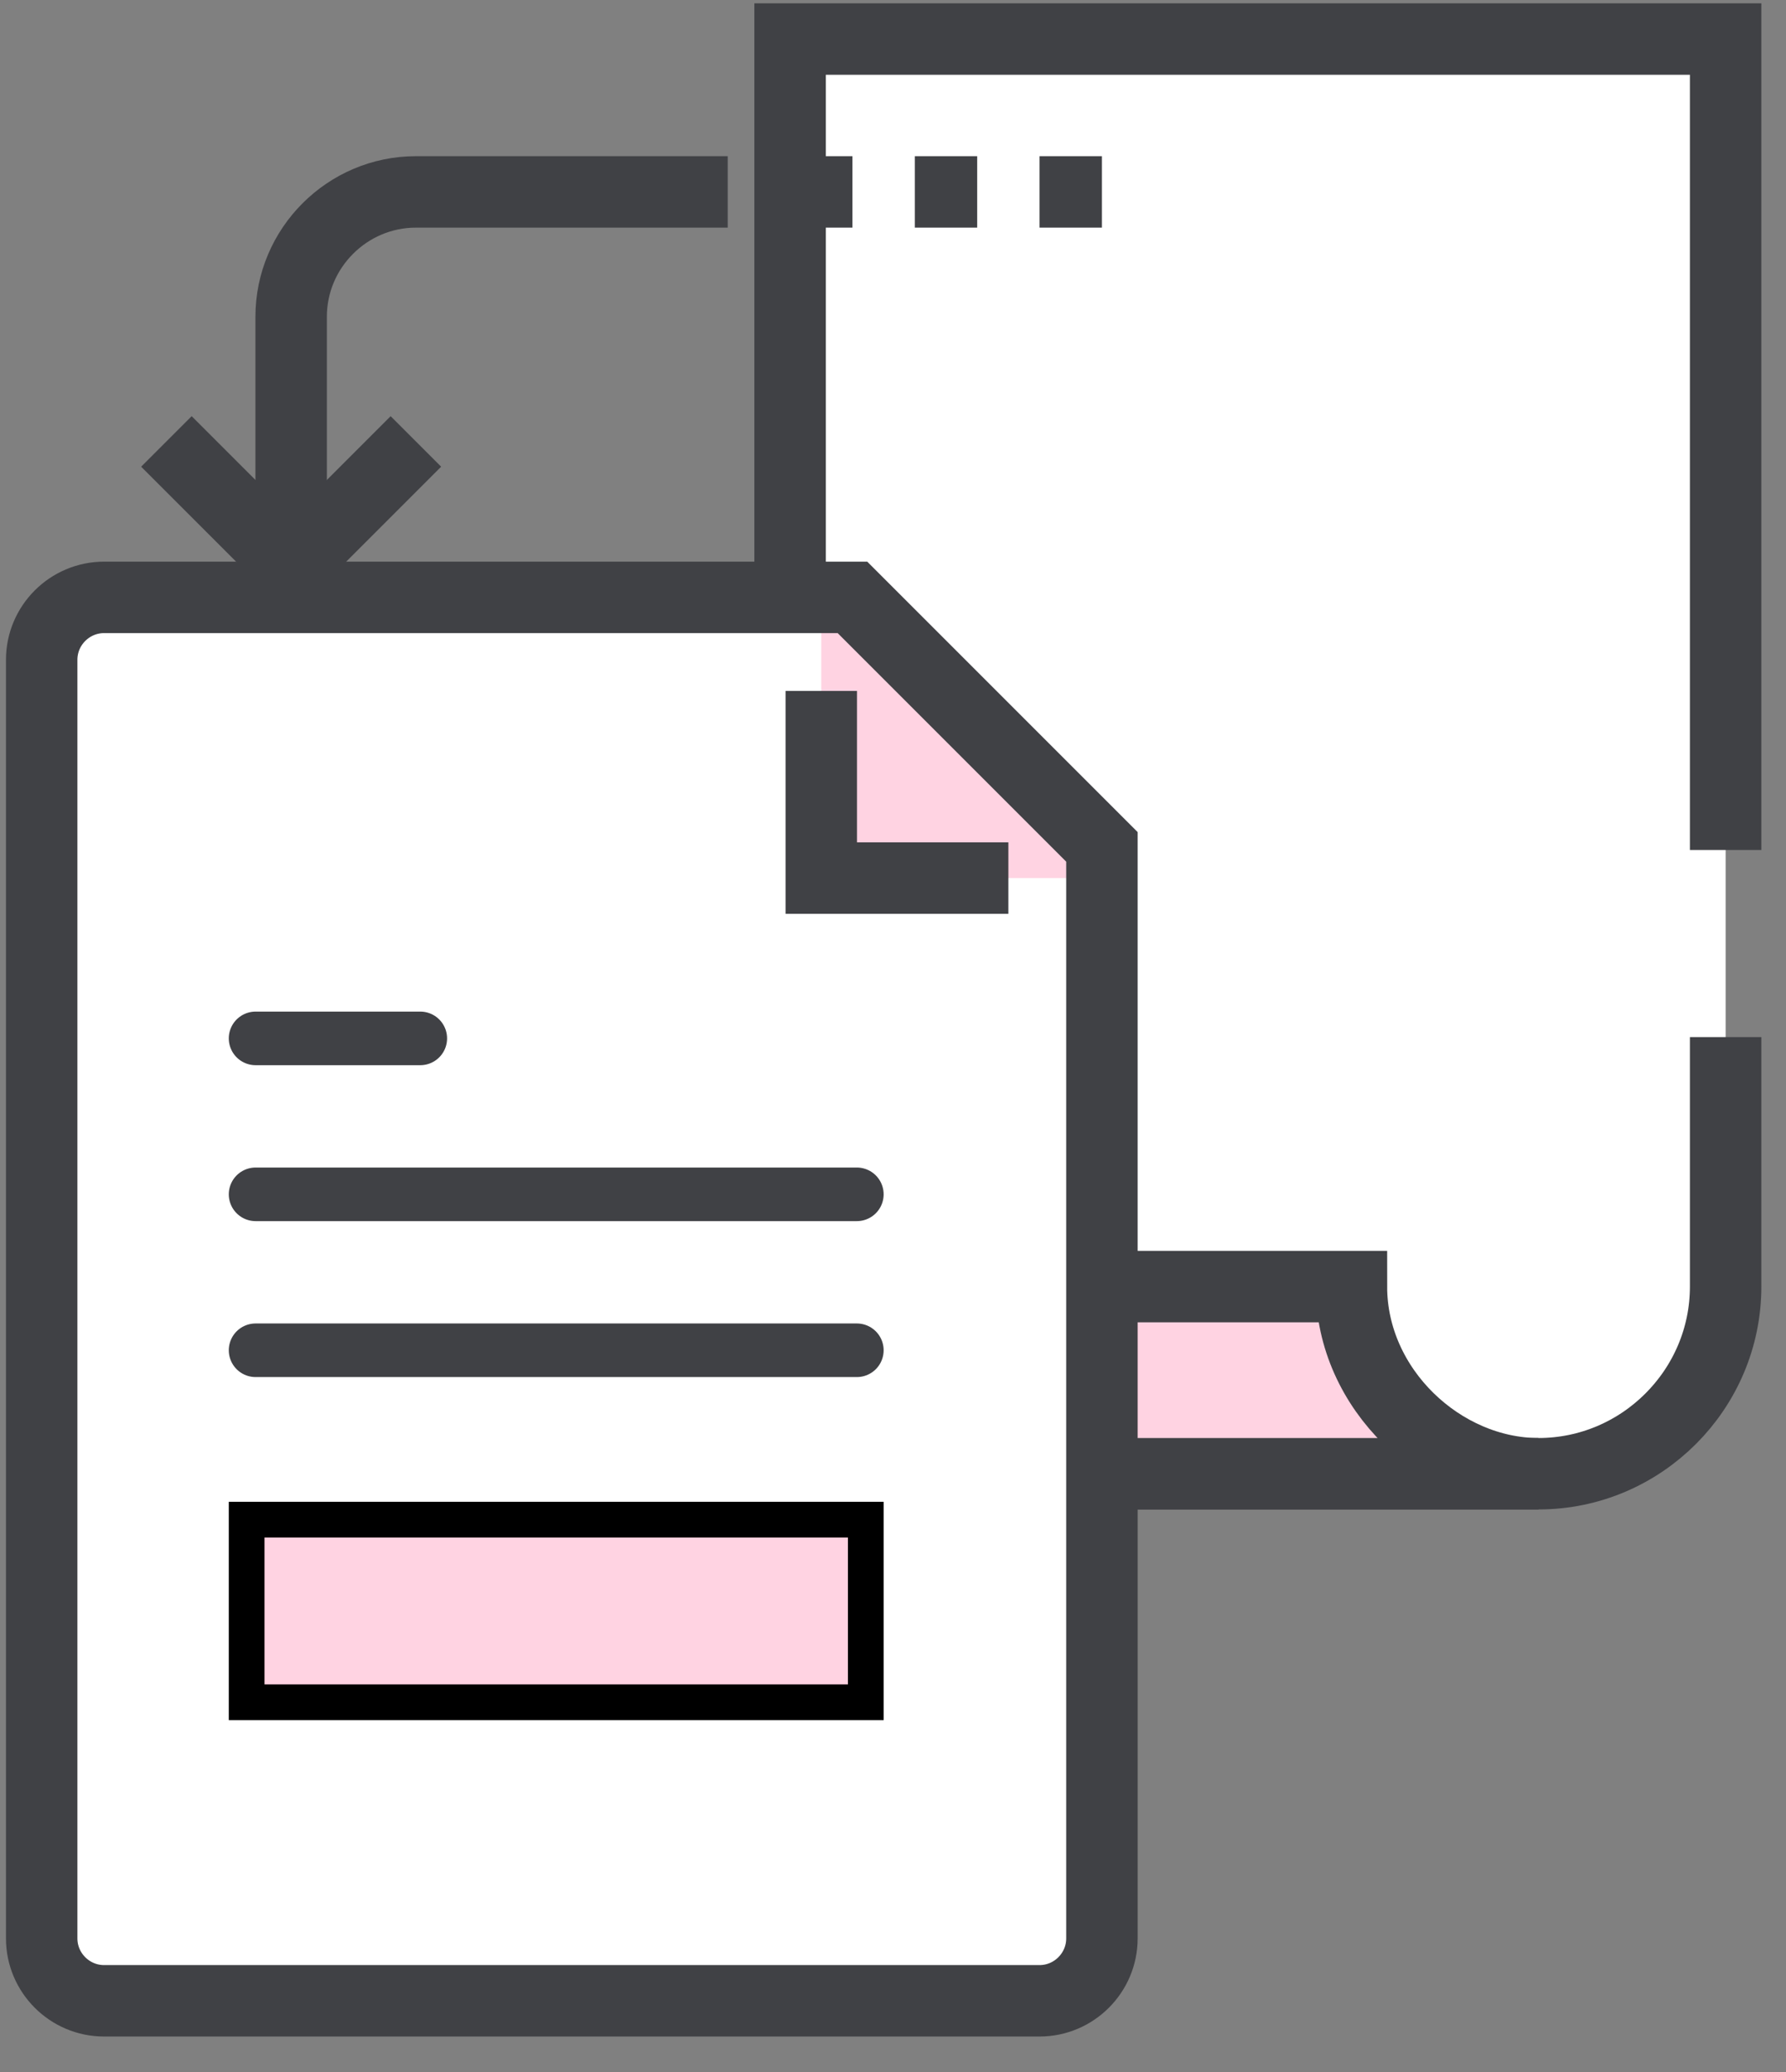
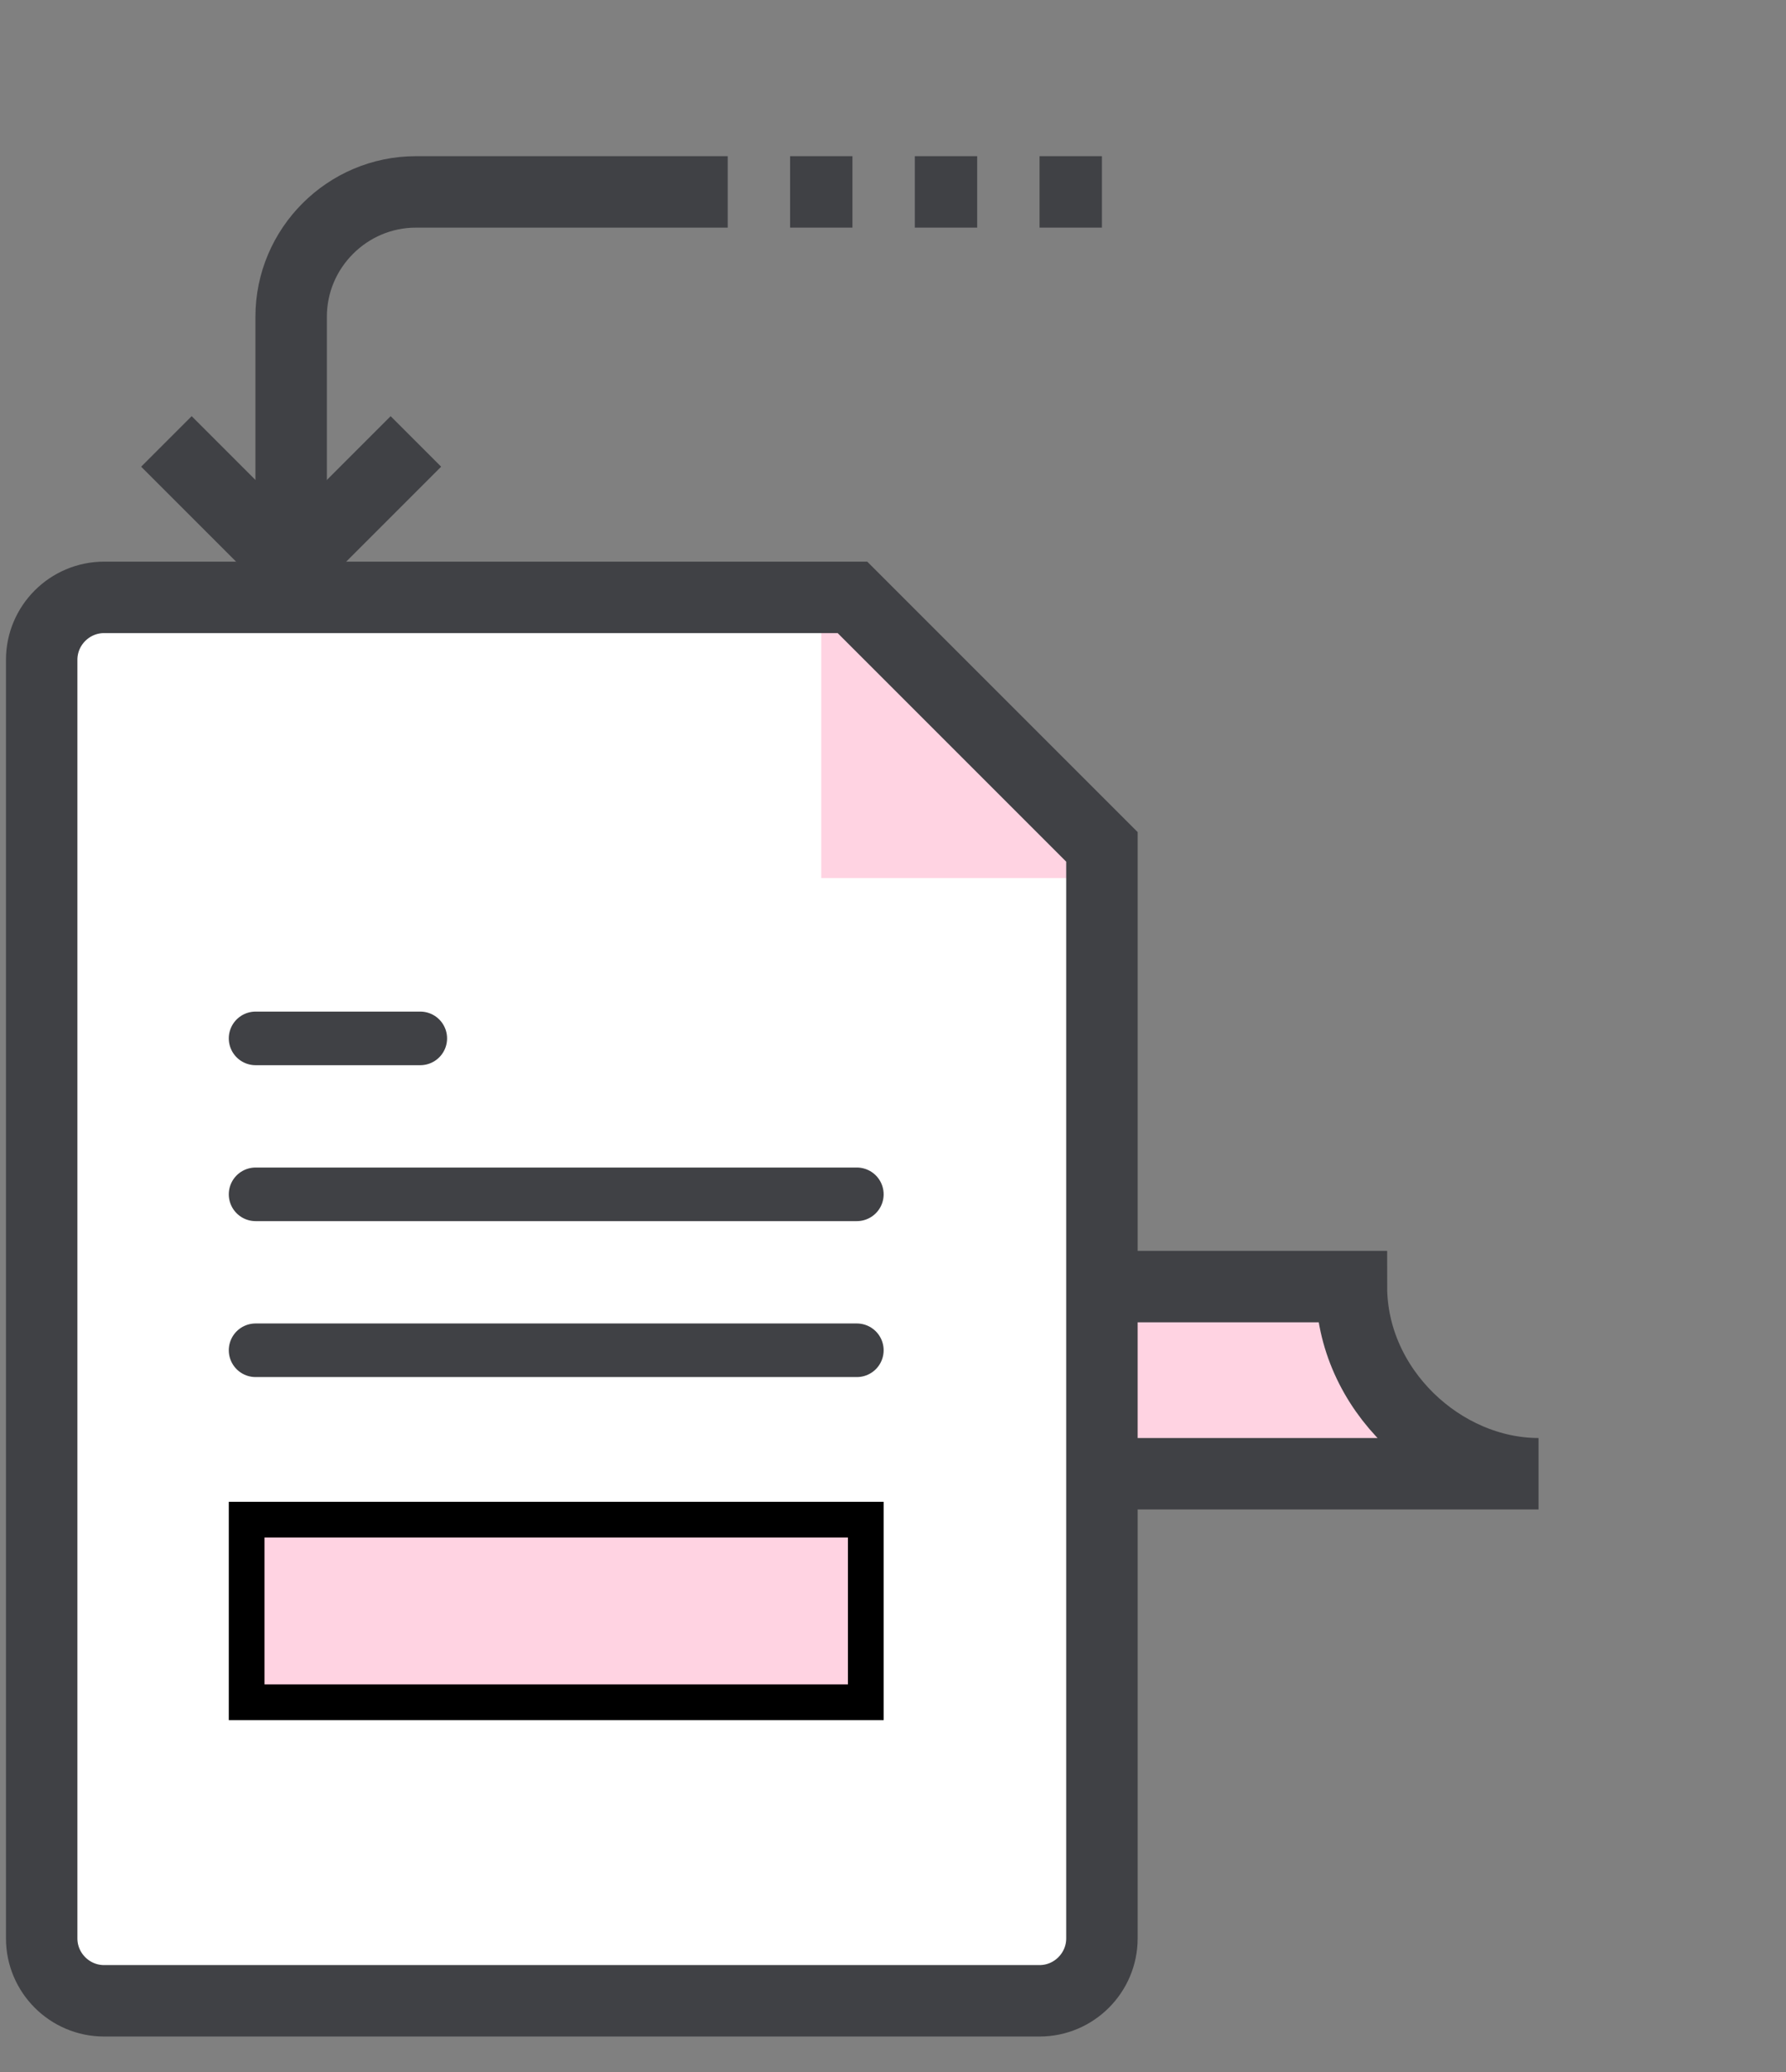
<svg xmlns="http://www.w3.org/2000/svg" width="50" height="58" viewBox="0 0 50 58" fill="none">
  <rect x="0" y="0" width="50" height="58" fill="#808080" stroke="none" />
-   <path d="M22.119 41.166L43.072 41.166C45.953 41.166 48.31 38.809 48.31 35.928L48.31 1.007L22.119 1.007L22.119 41.166Z" fill="white" />
-   <path d="M48.31 23.793L48.31 1.094L22.119 1.094L22.119 41.253L43.072 41.253C45.953 41.253 48.31 38.896 48.31 36.015L48.31 29.031" stroke="#404145" stroke-width="2" stroke-miterlimit="10" />
  <path d="M43.072 41.253C40.365 41.253 37.834 38.896 37.834 36.015L16.881 36.015C16.881 38.896 19.413 41.253 22.119 41.253L43.072 41.253Z" fill="#FFD3E2" stroke="#404145" stroke-width="2" stroke-miterlimit="10" />
  <path d="M2.913 16.722H23.865L30.849 23.706V54.261C30.849 55.222 30.064 56.007 29.103 56.007H2.913C1.952 56.007 1.167 55.222 1.167 54.261V18.468C1.167 17.507 1.952 16.722 2.913 16.722Z" fill="white" />
  <rect x="6.905" y="42.539" width="17.333" height="5.111" fill="#FFD3E2" stroke="black" />
  <line x1="7.155" y1="29.067" x2="11.766" y2="29.067" stroke="#404145" stroke-width="1.5" stroke-linecap="round" stroke-linejoin="round" />
  <line x1="7.155" y1="33.432" x2="23.988" y2="33.432" stroke="#404145" stroke-width="1.5" stroke-linecap="round" stroke-linejoin="round" />
  <line x1="7.155" y1="37.797" x2="23.988" y2="37.797" stroke="#404145" stroke-width="1.5" stroke-linecap="round" stroke-linejoin="round" />
  <path d="M22.992 16.722V24.579H30.849L22.992 16.722Z" fill="#FFD3E2" />
  <path d="M1.167 18.468C1.167 17.507 1.952 16.722 2.913 16.722H23.865L30.849 23.706V54.261C30.849 55.222 30.064 56.007 29.103 56.007H2.913C1.952 56.007 1.167 55.222 1.167 54.261V18.468Z" stroke="#404145" stroke-width="2" stroke-miterlimit="10" />
-   <path d="M28.23 24.579H22.992V19.341" stroke="#404145" stroke-width="2" stroke-miterlimit="10" />
  <path d="M20.373 5.372L11.643 5.372C9.723 5.372 8.151 6.944 8.151 8.864L8.151 15.849" stroke="#404145" stroke-width="2" stroke-miterlimit="10" />
  <path d="M4.659 12.357L8.151 15.849L11.643 12.357" stroke="#404145" stroke-width="2" stroke-miterlimit="10" />
  <path d="M22.119 5.372L23.865 5.372" stroke="#404145" stroke-width="2" stroke-miterlimit="10" />
  <path d="M25.611 5.372L27.357 5.372" stroke="#404145" stroke-width="2" stroke-miterlimit="10" />
  <path d="M29.103 5.372L30.849 5.372" stroke="#404145" stroke-width="2" stroke-miterlimit="10" />
</svg>